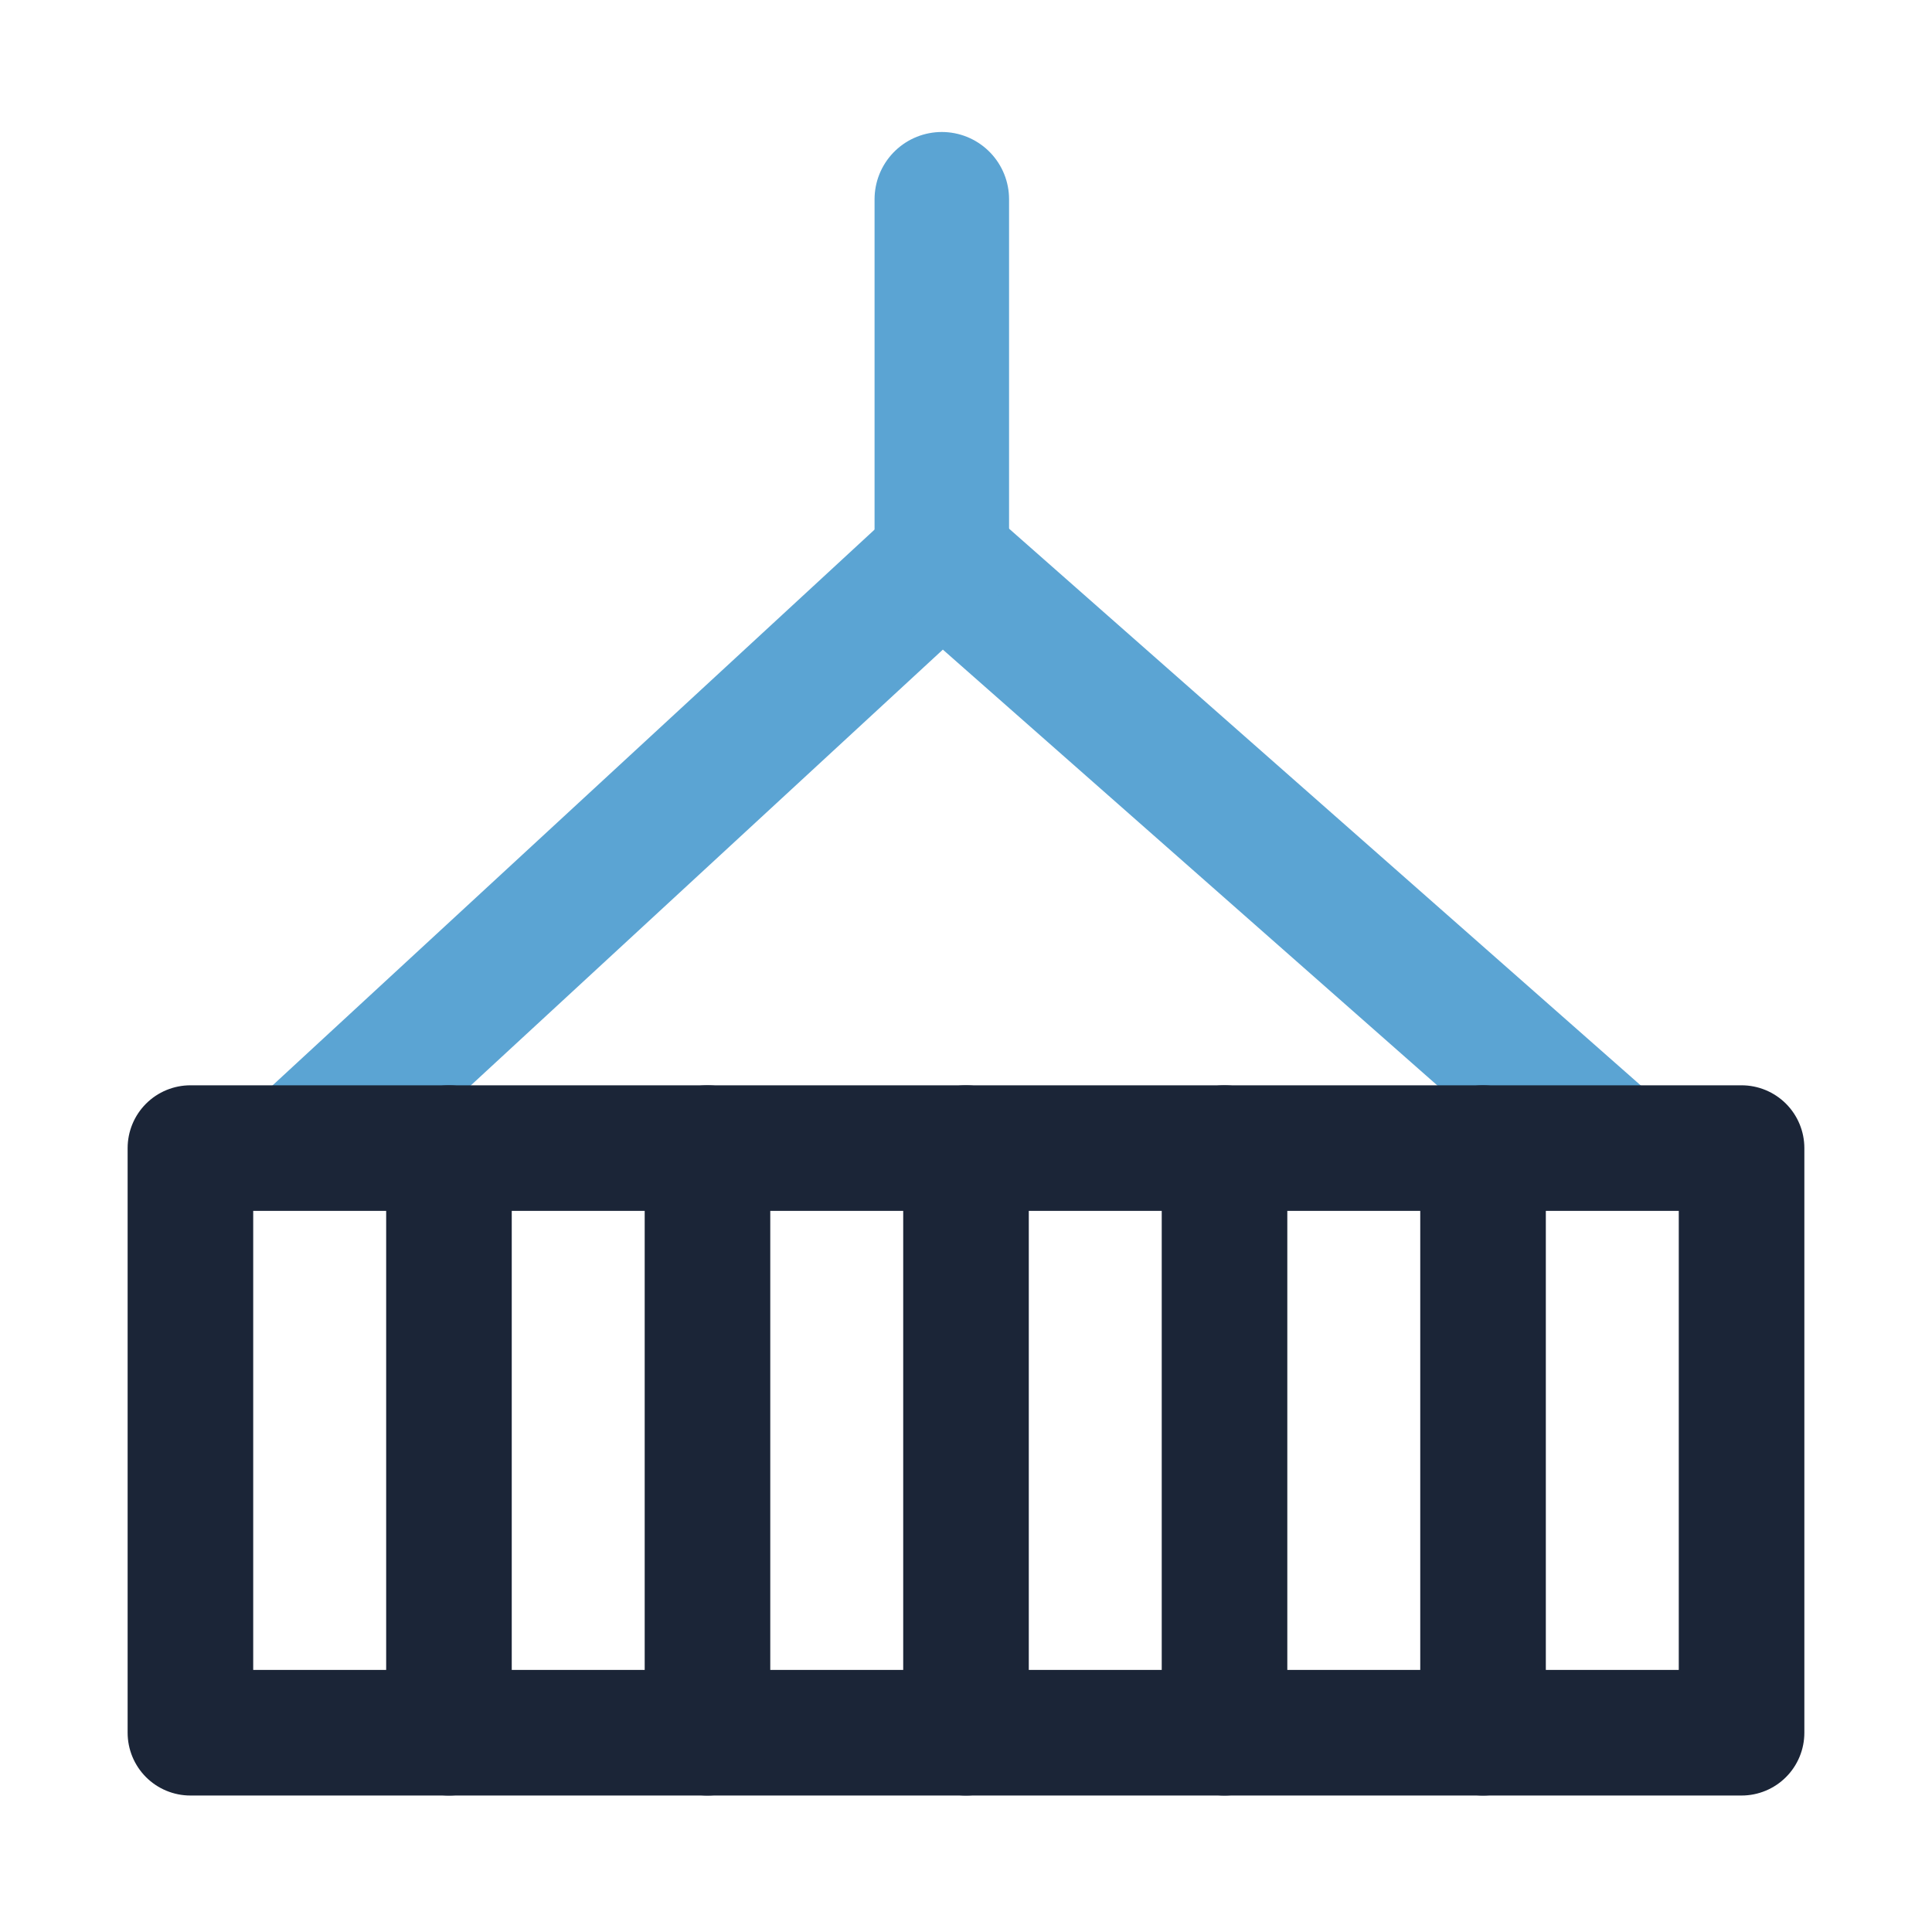
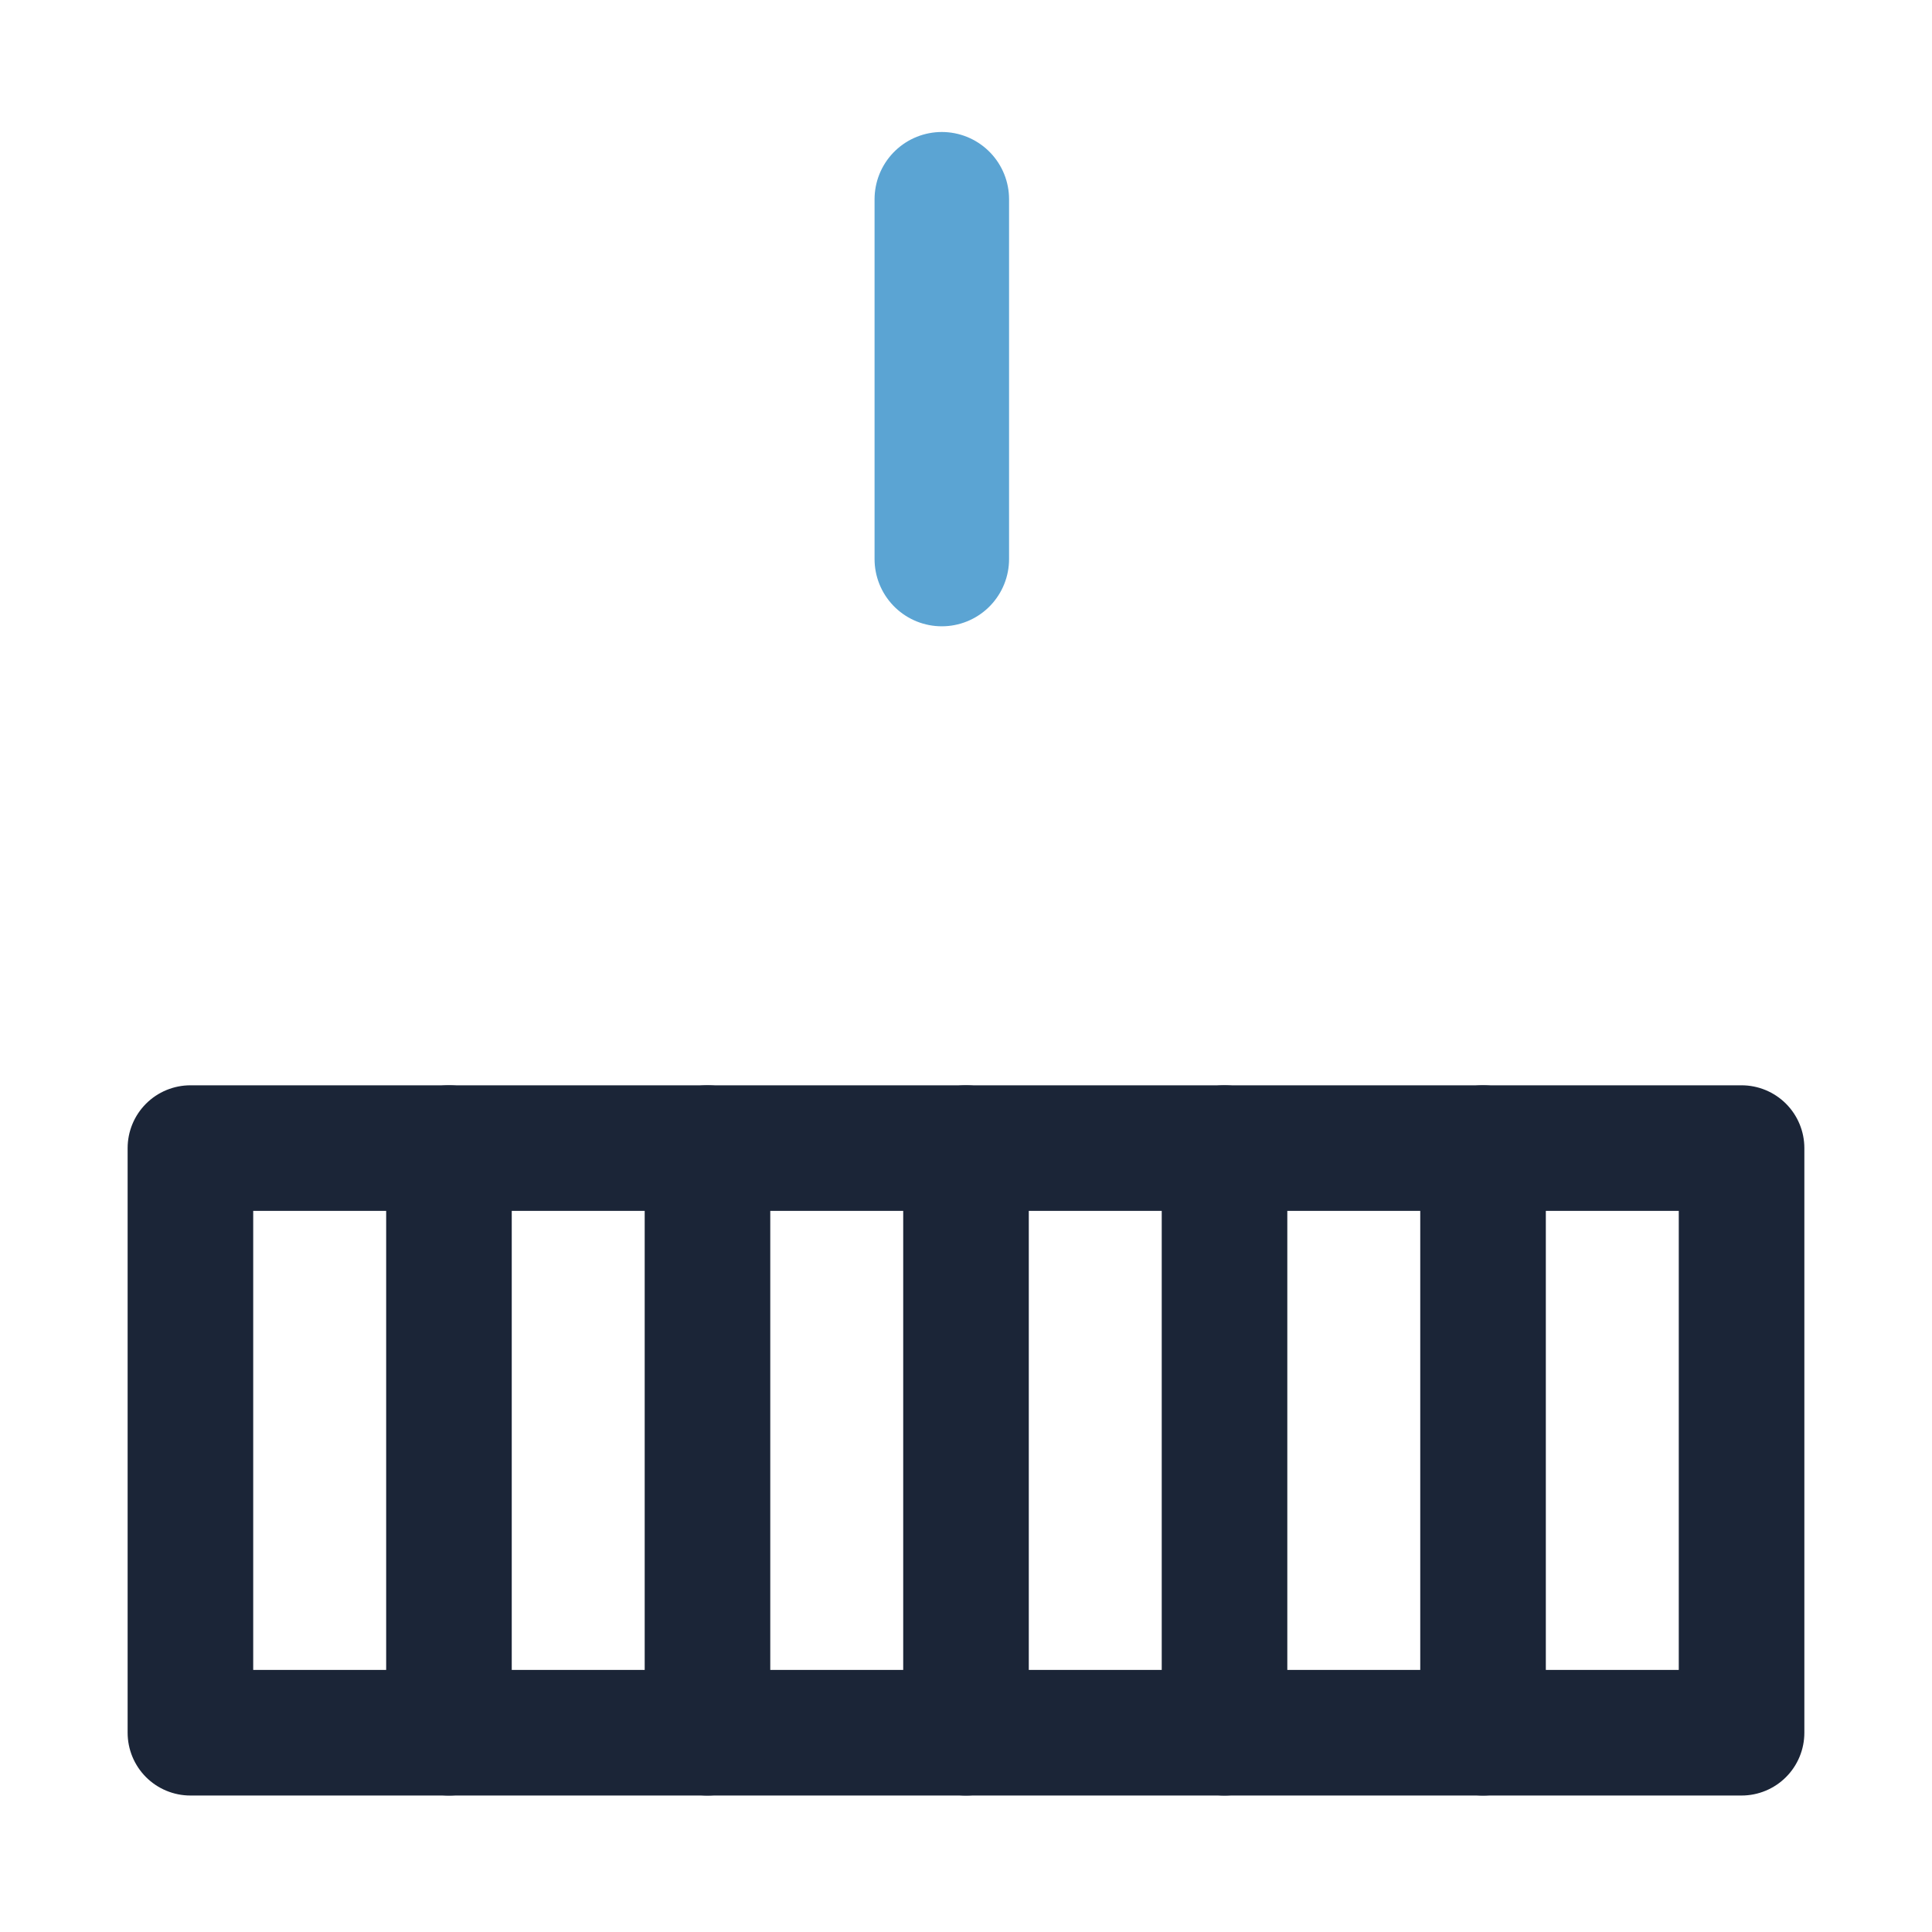
<svg xmlns="http://www.w3.org/2000/svg" id="a" viewBox="0 0 100 100">
  <defs>
    <style>.b,.c{stroke-linecap:round;}.b,.c,.d{fill:none;stroke-linejoin:round;}.b,.d{stroke:#5ba4d3;stroke-width:6.962px;}.c{stroke:#1b2537;stroke-width:6.5px;}</style>
  </defs>
-   <polyline class="d" points="15.723 59.425 48.748 28.936 83.34 59.425" />
  <line class="b" x1="48.748" y1="28.936" x2="48.748" y2="10.313" />
  <rect class="c" x="9.856" y="59.425" width="80.287" height="30.261" />
  <line class="c" x1="23.238" y1="59.425" x2="23.238" y2="89.687" />
  <line class="c" x1="36.619" y1="59.425" x2="36.619" y2="89.687" />
  <line class="c" x1="50" y1="59.425" x2="50" y2="89.687" />
  <line class="c" x1="63.381" y1="59.425" x2="63.381" y2="89.687" />
  <line class="c" x1="76.762" y1="59.425" x2="76.762" y2="89.687" />
</svg>